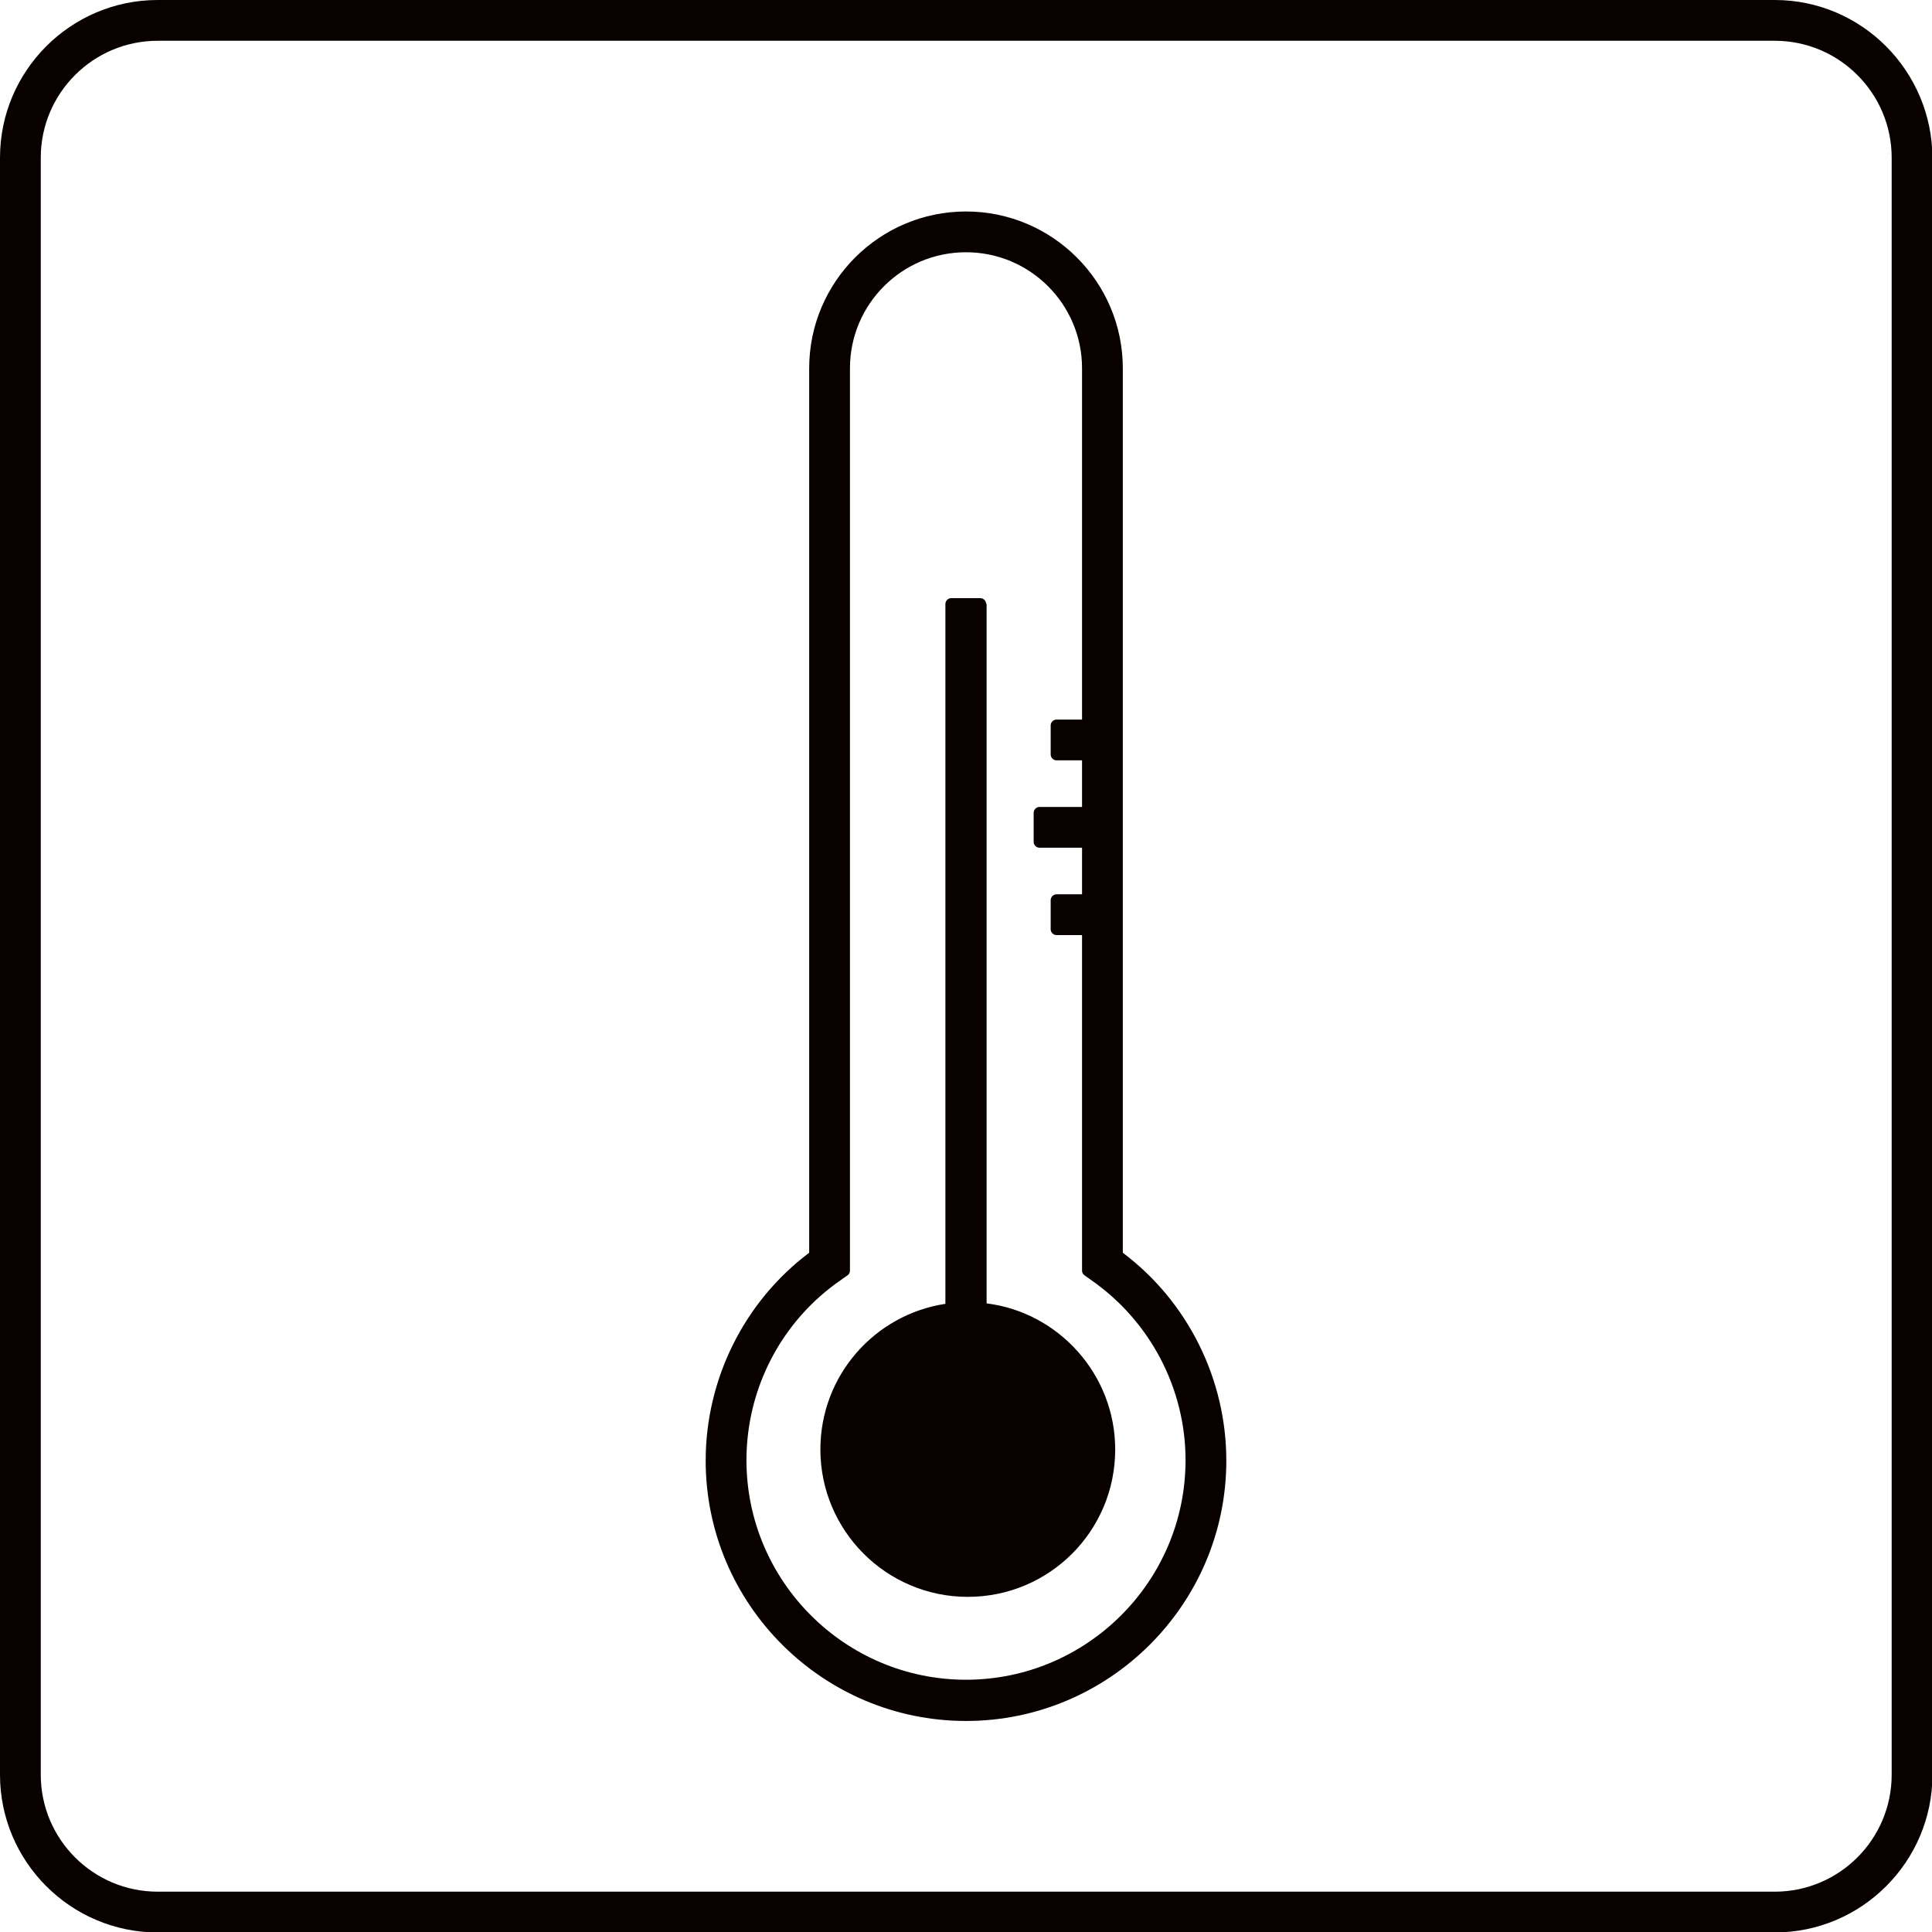
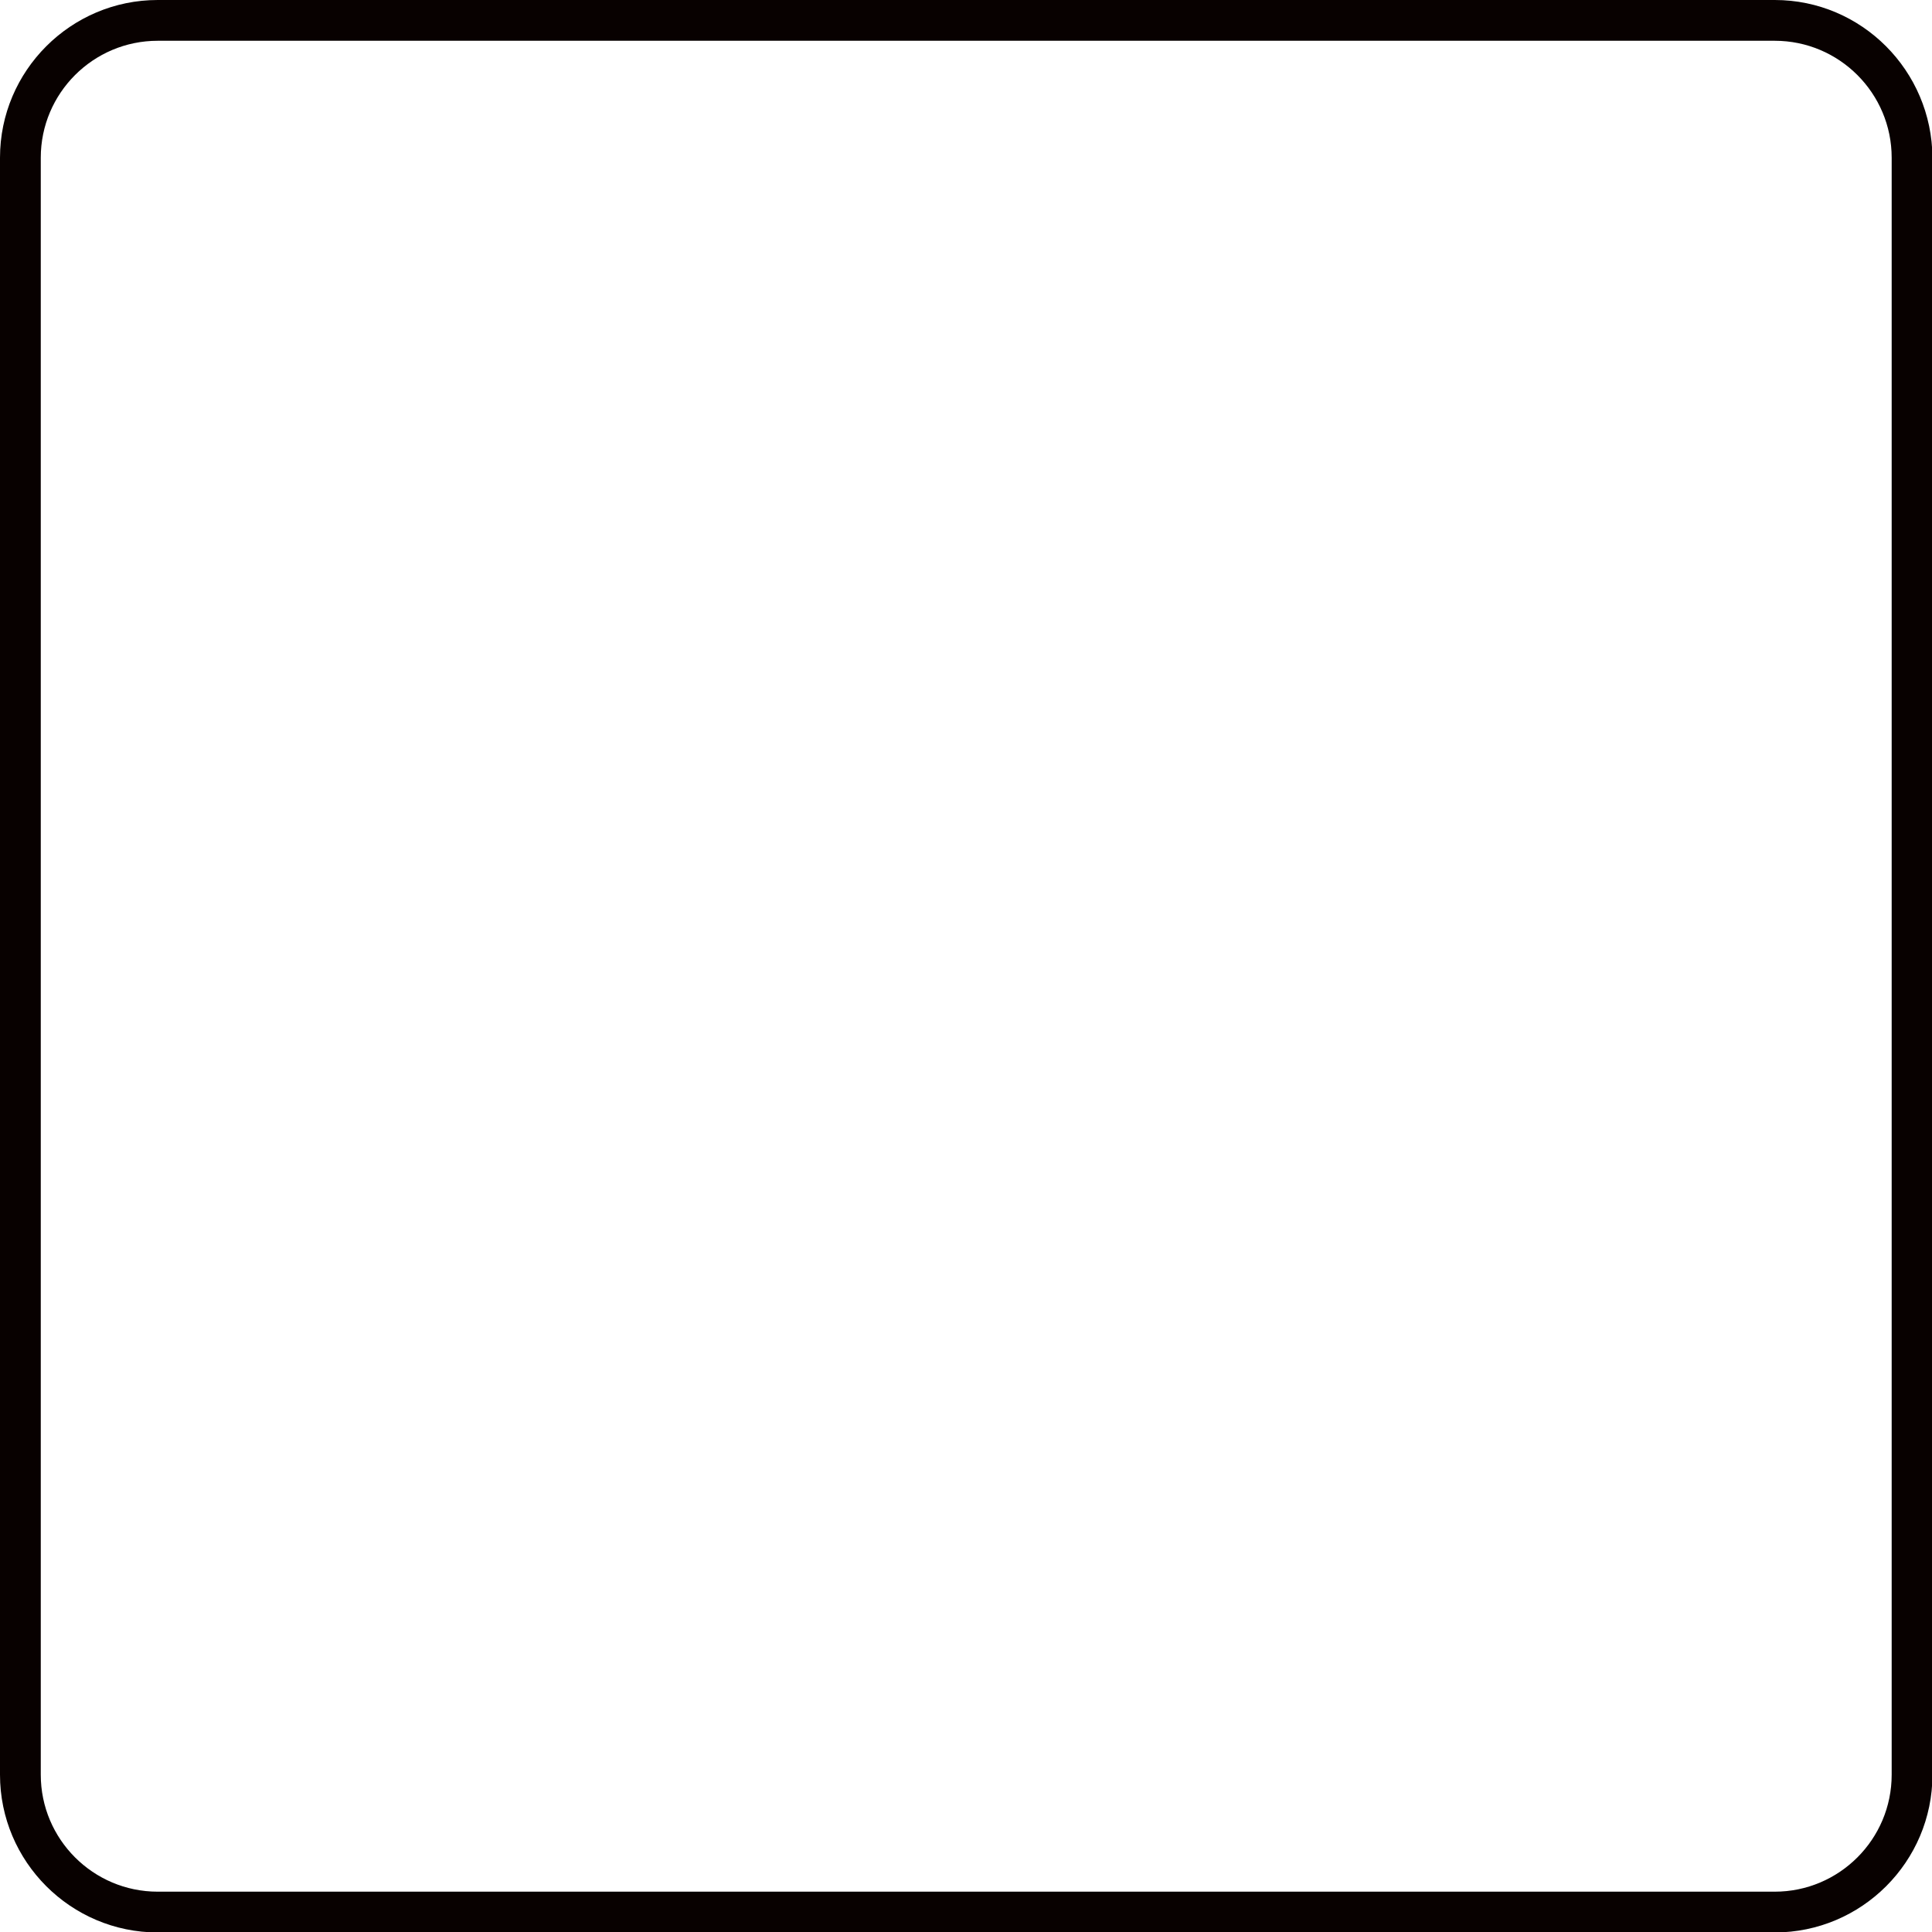
<svg xmlns="http://www.w3.org/2000/svg" version="1.1" id="图层_1" x="0px" y="0px" viewBox="0 0 431.2 431.2" style="enable-background:new 0 0 431.2 431.2;" xml:space="preserve">
  <style type="text/css">
	.st0{fill:#080100;}
	.st1{fill:none;}
</style>
  <g>
    <path class="st0" d="M396.1,0H35.2C15.8,0,0,15.8,0,35.2v360.9c0,19.4,15.8,35.2,35.2,35.2h360.9c19.4,0,35.2-15.8,35.2-35.2V35.2   C431.2,15.8,415.5,0,396.1,0z M396.1,422.2H35.2c-14.4,0-26.1-11.7-26.1-26.1V35.2c0-14.4,11.7-26.1,26.1-26.1h360.9   c14.4,0,26.1,11.7,26.1,26.1v360.9C422.2,410.5,410.5,422.2,396.1,422.2z" />
-     <path class="st0" d="M250.6,279.6V82.2c0-19.3-15.7-35-35-35s-35,15.7-35,35v197.4c-14.5,10.9-23.1,28.2-23.1,46.4   c0,32,26.1,58.1,58.1,58.1s58.1-26.1,58.1-58.1C273.7,307.8,265.1,290.5,250.6,279.6z M241.5,160.6h-5.7c-0.7,0-1.3,0.6-1.3,1.3   v6.5c0,0.7,0.6,1.3,1.3,1.3h5.7v10.4H232c-0.7,0-1.3,0.6-1.3,1.3v6.5c0,0.7,0.6,1.3,1.3,1.3h9.5v10.4h-5.7c-0.7,0-1.3,0.6-1.3,1.3   v6.5c0,0.7,0.6,1.3,1.3,1.3h5.7v74.9c0,0.4,0.2,0.8,0.5,1l1.4,1c13.3,9.2,21.2,24.3,21.2,40.3c0,27-22,49-49,49s-49-22-49-49   c0-16.1,7.9-31.2,21.2-40.3l1.4-1c0.3-0.2,0.5-0.6,0.5-1V82.2c0-14.3,11.6-25.9,25.9-25.9s25.9,11.6,25.9,25.9V160.6z" />
-     <path class="st0" d="M220.1,134.8c0-0.7-0.6-1.3-1.3-1.3h-6.5c-0.7,0-1.3,0.6-1.3,1.3V291c-15.8,2.4-27.9,16-27.9,32.5   c0,18.1,14.7,32.9,32.9,32.9s32.9-14.7,32.9-32.9c0-16.7-12.6-30.6-28.7-32.6V134.8z" />
  </g>
</svg>